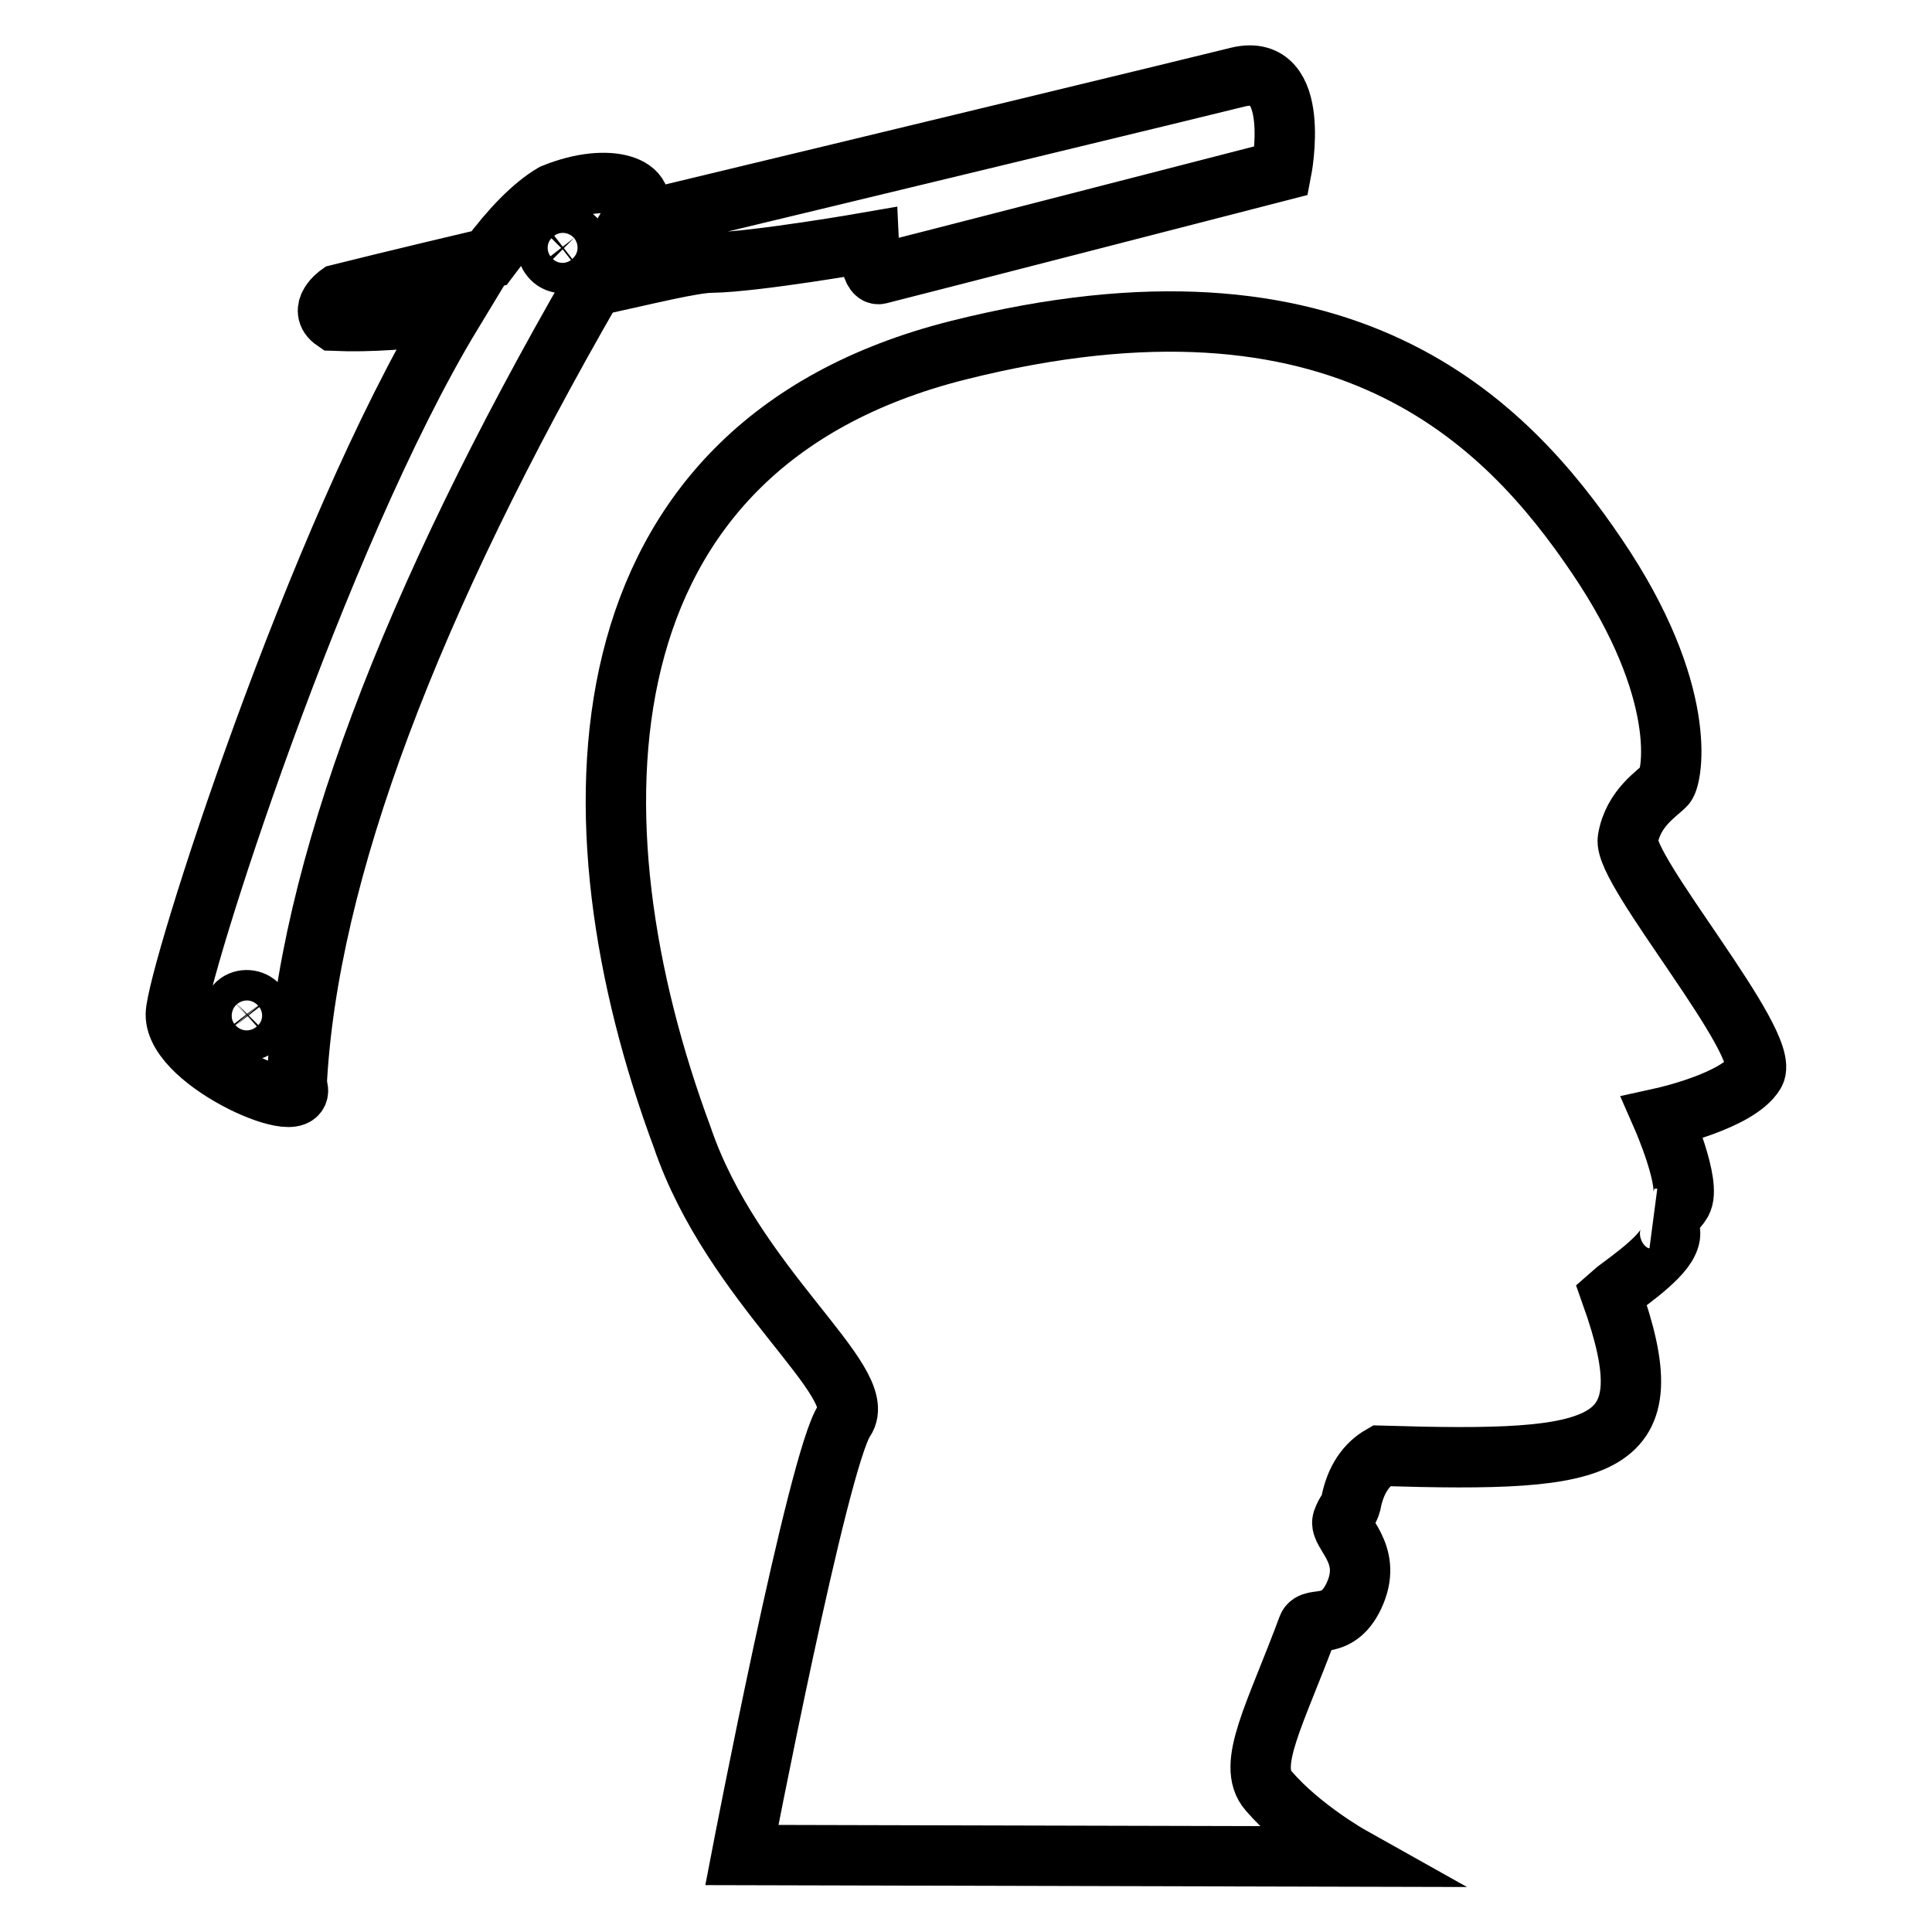
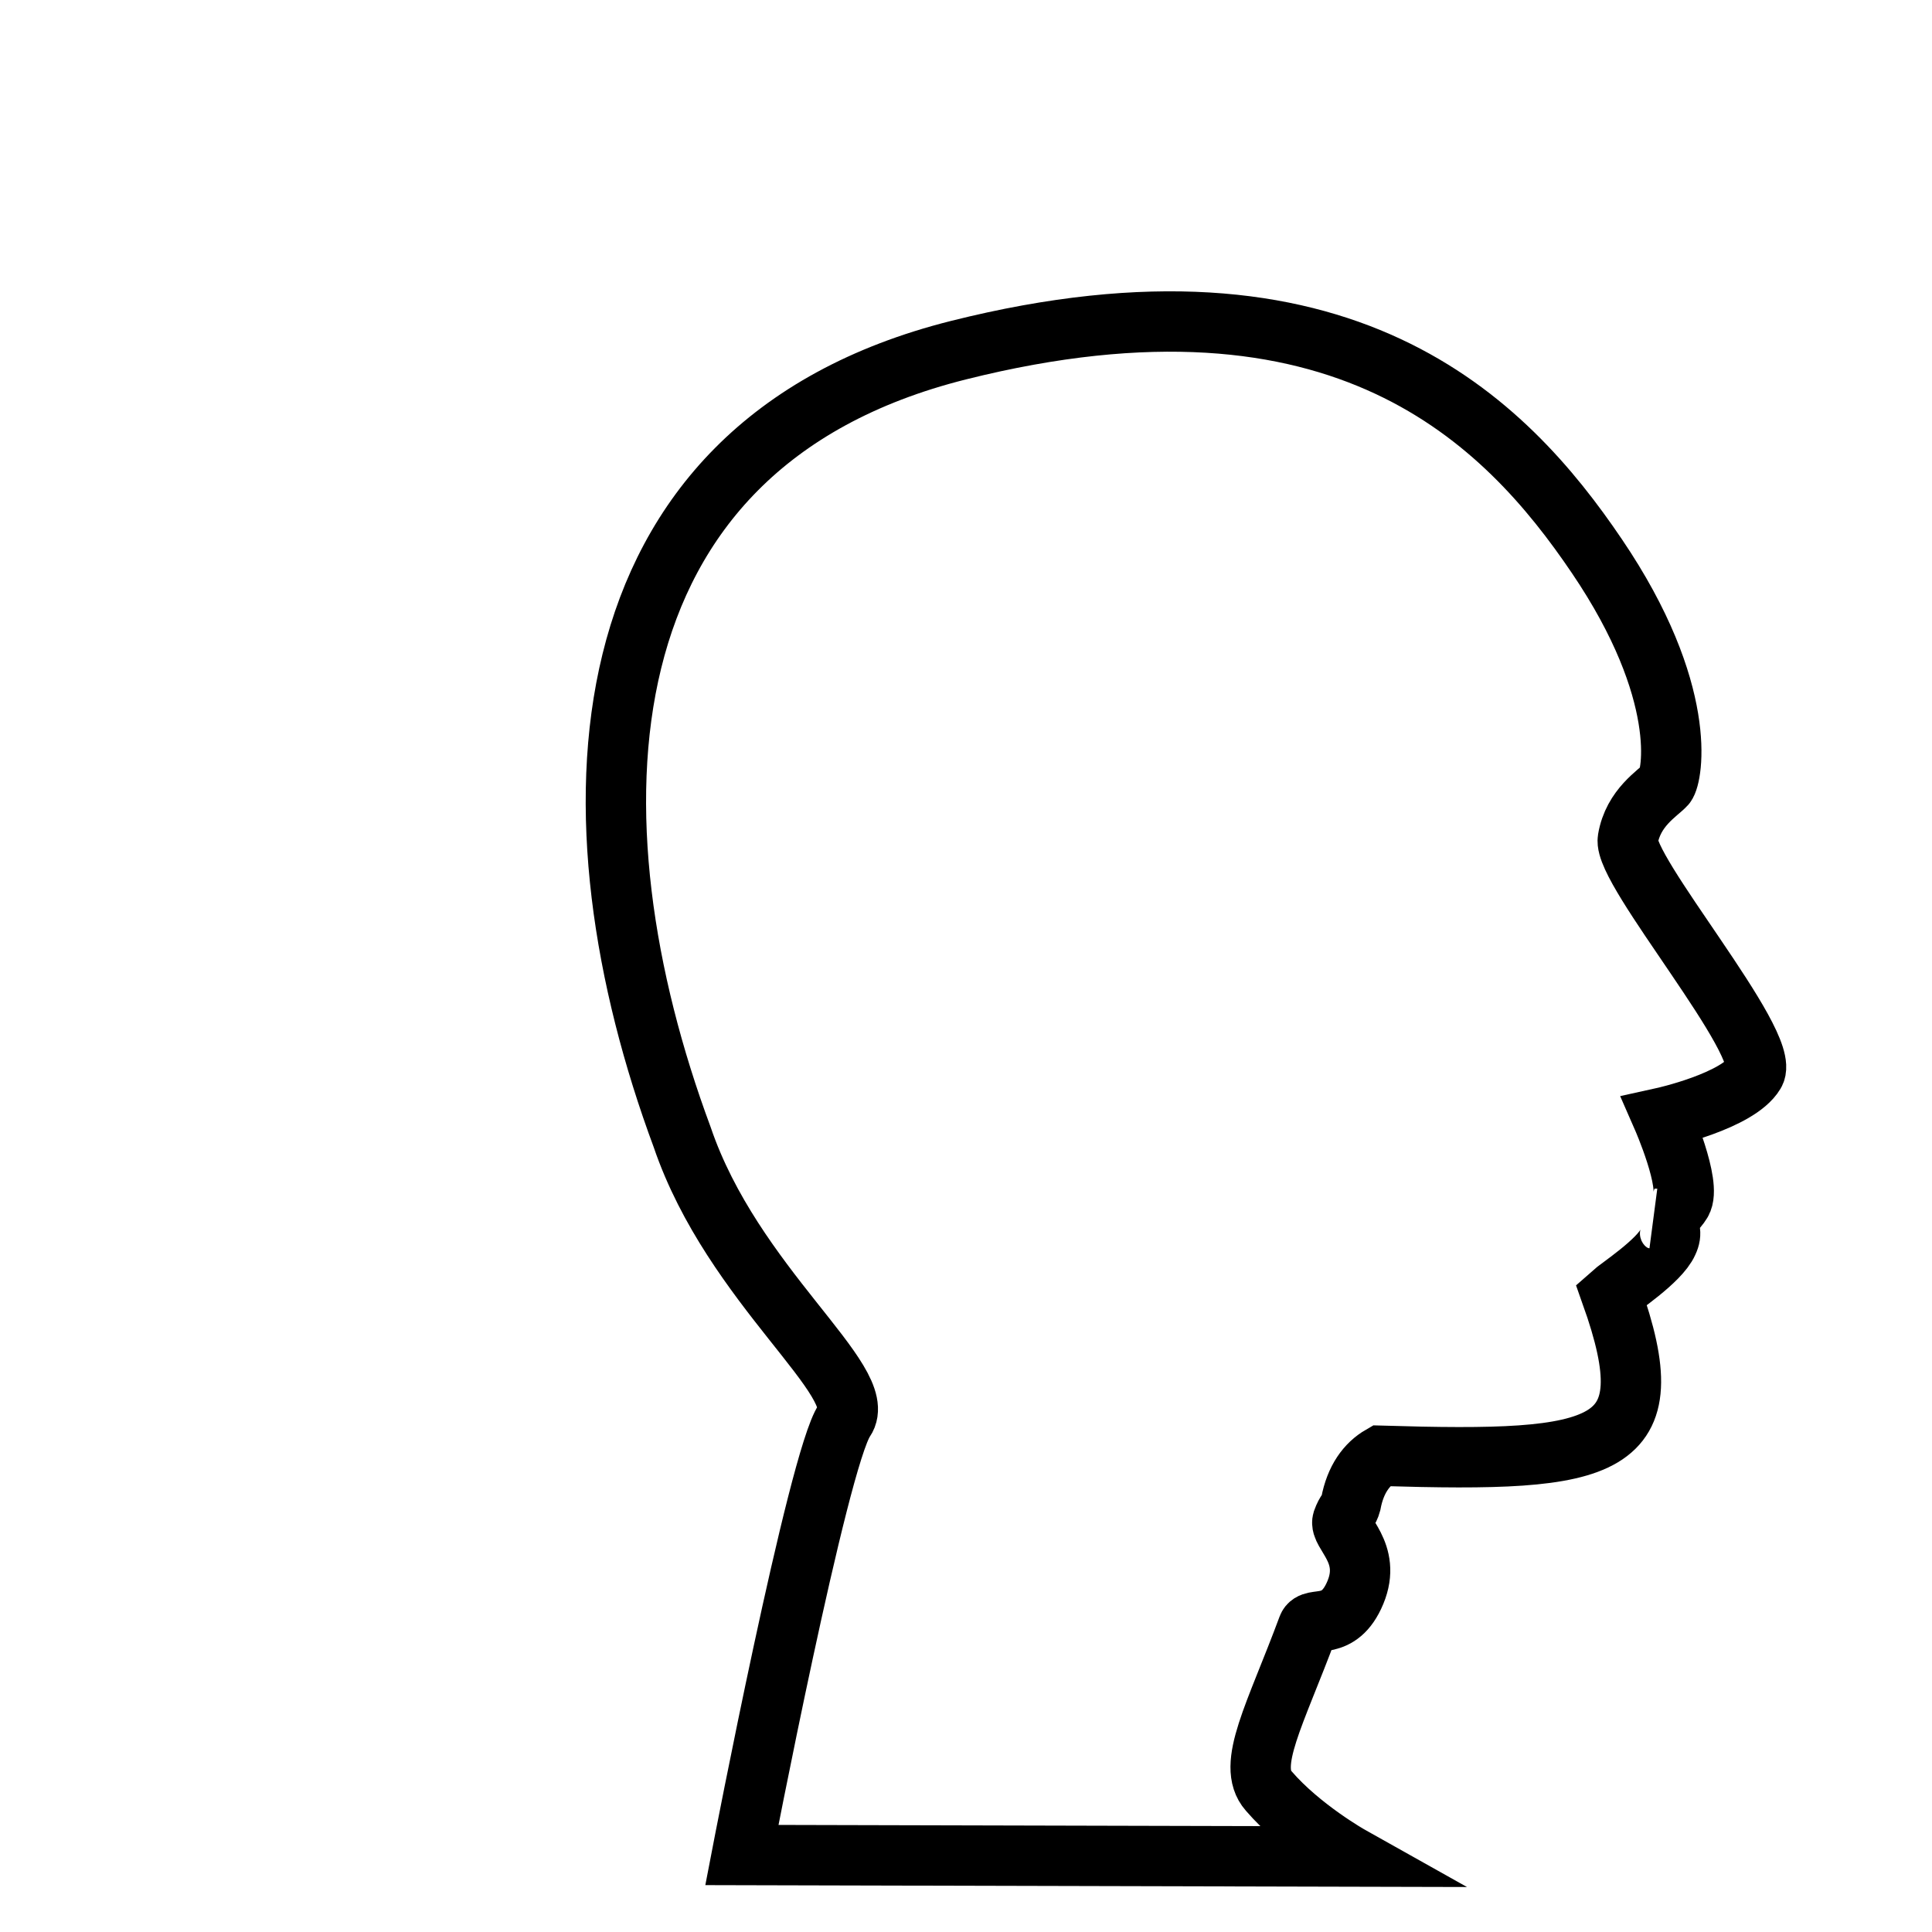
<svg xmlns="http://www.w3.org/2000/svg" version="1.1" x="0px" y="0px" viewBox="0 0 256 256" enable-background="new 0 0 256 256" xml:space="preserve">
  <g>
    <g>
      <g>
        <g>
          <path stroke-width="8" fill-opacity="0" stroke="#000000" d="M215.7,111.2c0.7-4.2,4-6.1,5-7.2c0.9-1.1,3.1-12.3-9.1-30.3C199.5,55.8,178,33.6,127,46.4c-51,12.8-52.2,62.3-36.6,104.3c6.7,19.7,25,32.4,21.5,37.5c-3.5,5.1-13.6,57.6-13.6,57.6L179,246c0,0-6.6-3.7-10.9-8.7c-3-3.4,0.9-10.1,5.2-21.7c0.6-1.6,4.1,0.7,6.3-4.6s-2.2-7.9-1.7-9.5c0.5-1.4,0.8-1.2,1.1-2.3c0.6-3.2,2.1-5.2,4-6.3c30.1,0.9,37.9-0.6,30.5-21.4c1-0.9,6.4-4.4,7.5-6.9c1.2-2.5-1.6-3.1-1.6-3.1s2,0.1,3.4-2.2c1.4-2.3-2.5-11.2-2.5-11.2s10-2.2,12.2-5.9C234.8,138.3,215,115.3,215.7,111.2z" />
-           <path stroke-width="8" fill-opacity="0" stroke="#000000" d="M94.3,34.8c5.9-0.1,20.8-2.7,20.8-2.7s0.2,4.5,1.4,4.2c1.3-0.3,53.3-13.7,53.3-13.7s2.8-14.4-5.7-12.4c-5.2,1.3-47.8,11.6-80.7,19.5c0.3-0.5,0.5-0.9,0.8-1.3c2.3-3.5-3.3-5.8-10.9-2.7c-2.7,1.6-5.6,4.6-8.5,8.5C52.9,37,44.9,39,44.9,39s-2.8,2-0.6,3.5c4.7,0.2,10.1-0.2,15.6-1c-18,29.7-36.5,87.8-36.6,92.9c-0.1,6.5,18.2,14.3,16,9.4c1.4-28.2,15.2-64.1,39.3-105.9C85.9,36.3,91.9,34.8,94.3,34.8z M34,136.1c-0.8,0.7-2.1,0.6-2.8-0.2c-0.7-0.9-0.6-2.1,0.2-2.9c0.8-0.7,2.1-0.6,2.8,0.2C34.9,134.1,34.9,135.3,34,136.1z M75.9,34.4C75,35.1,73.7,35,73,34.1c-0.7-0.8-0.6-2.1,0.2-2.8c0.9-0.7,2.1-0.6,2.9,0.2C76.8,32.4,76.7,33.6,75.9,34.4z" />
        </g>
      </g>
      <g />
      <g />
      <g />
      <g />
      <g />
      <g />
      <g />
      <g />
      <g />
      <g />
      <g />
      <g />
      <g />
      <g />
      <g />
    </g>
  </g>
</svg>